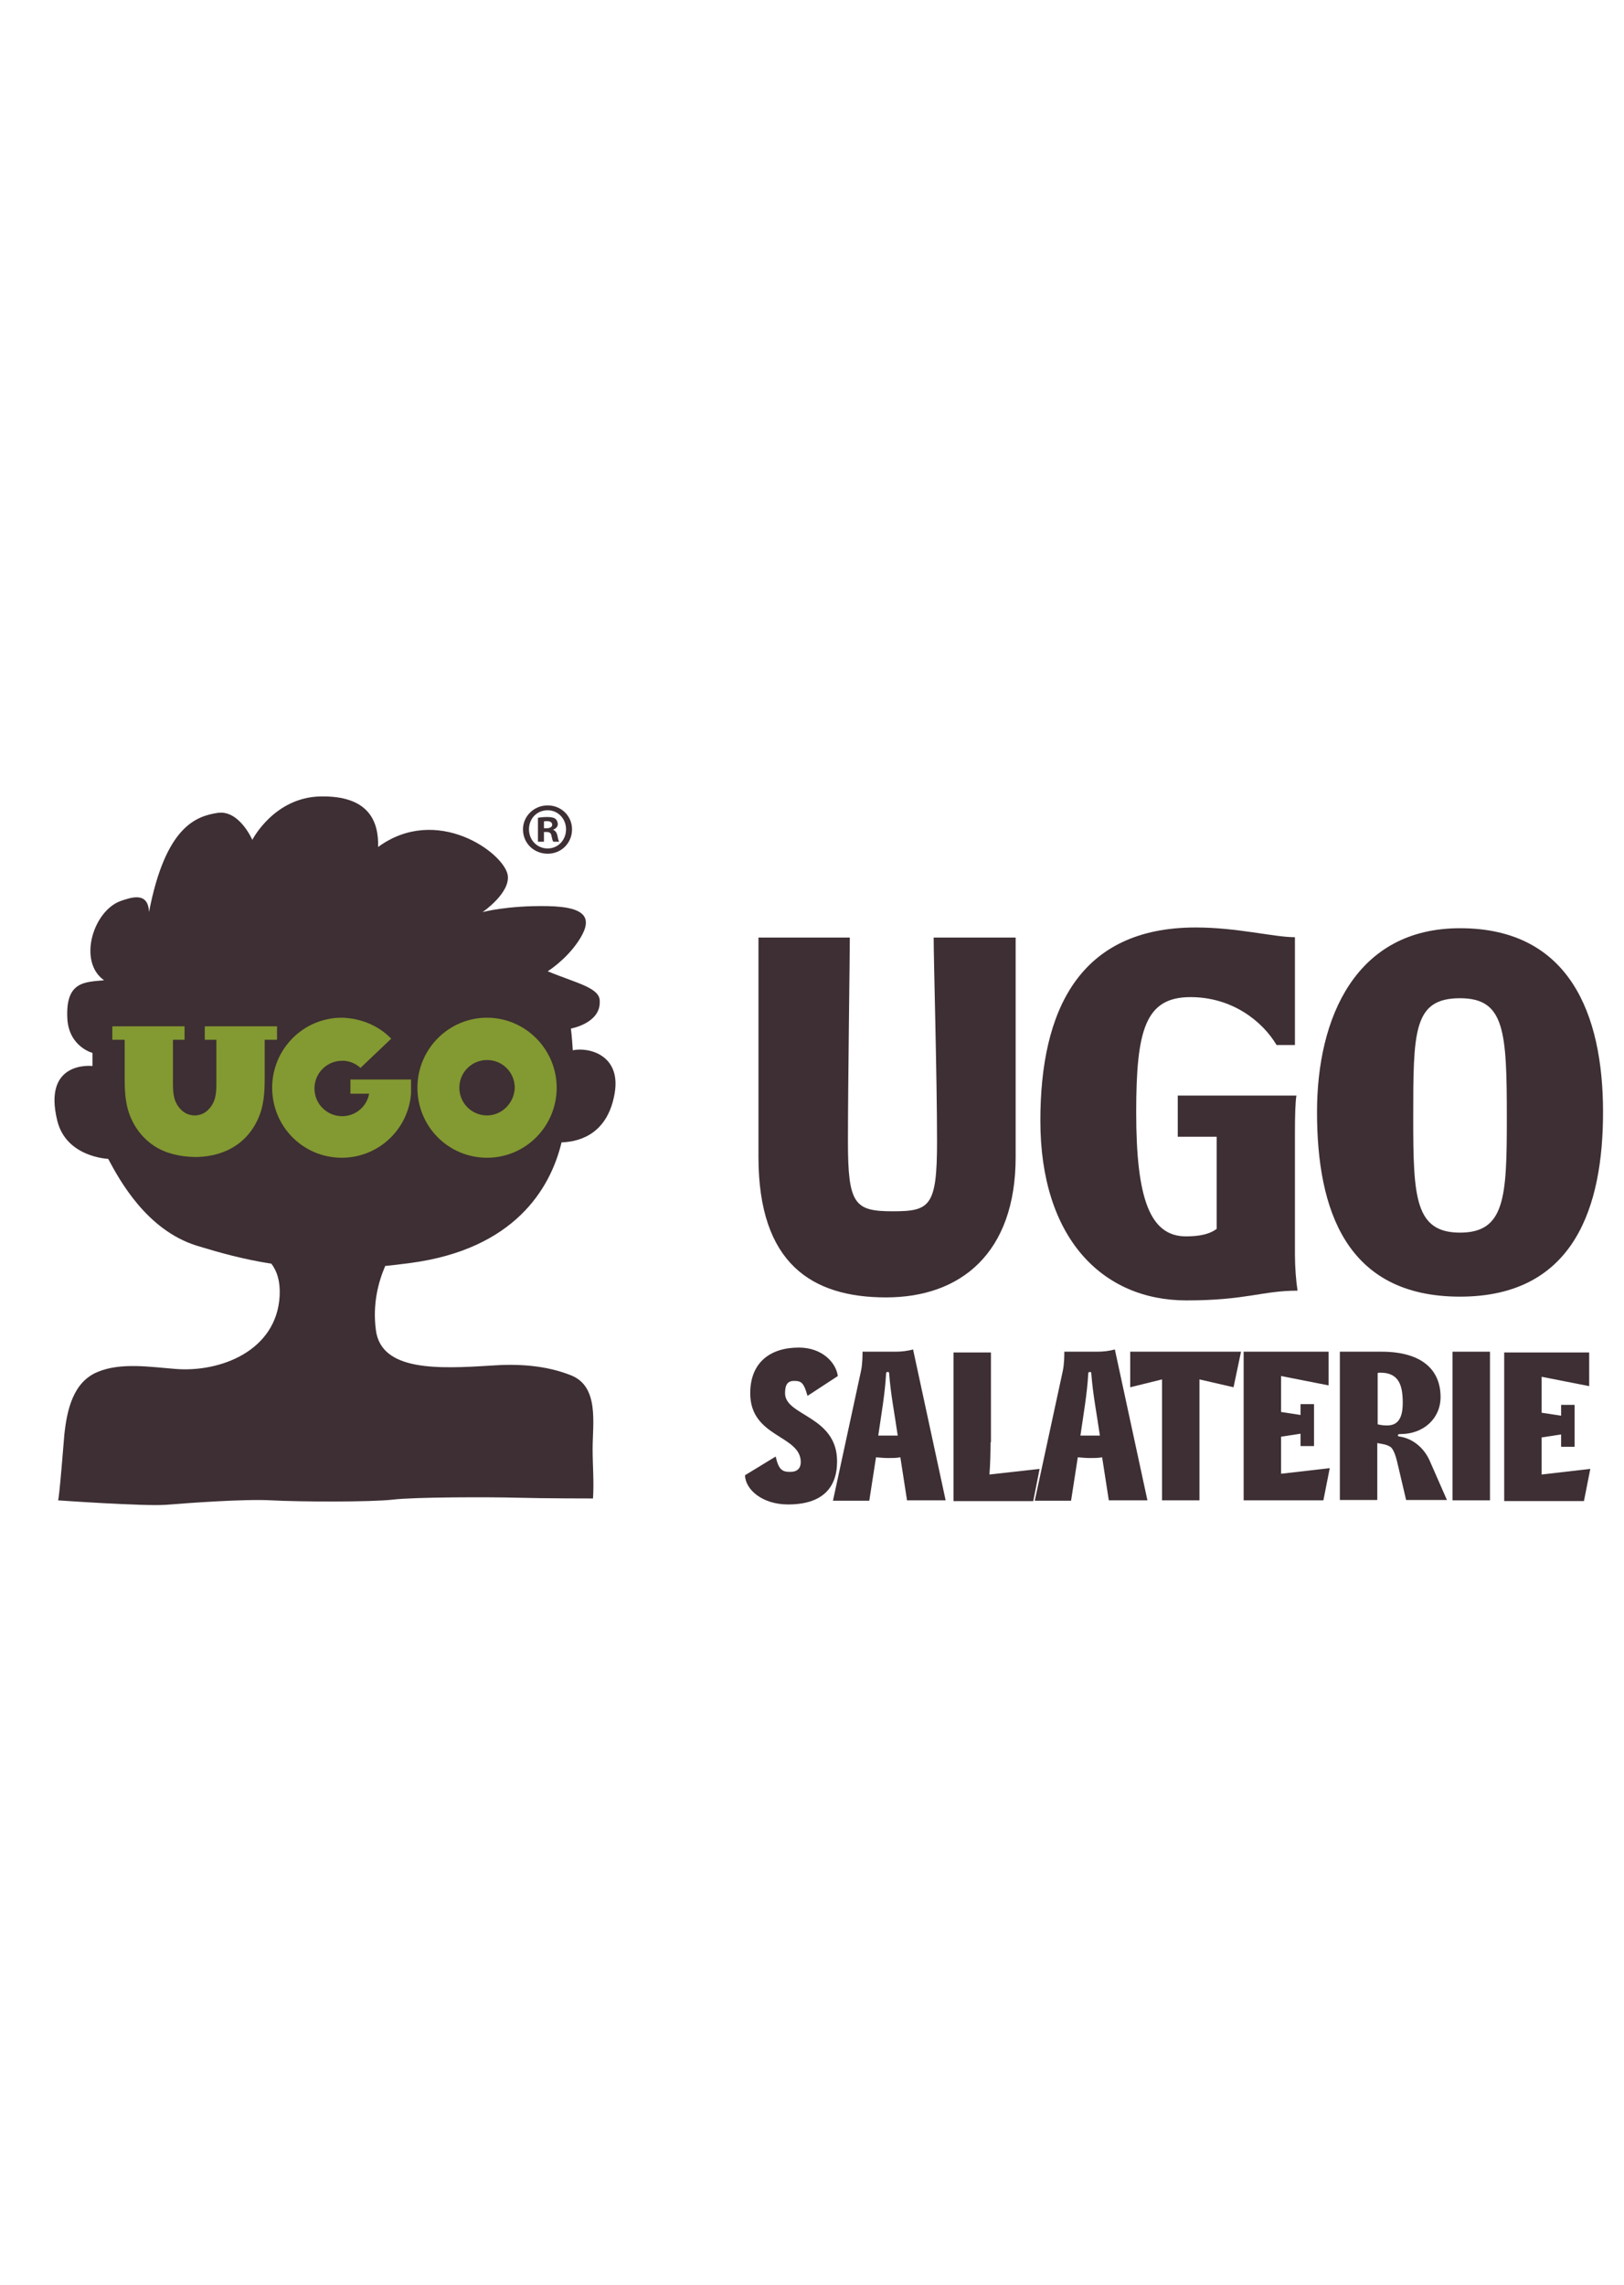
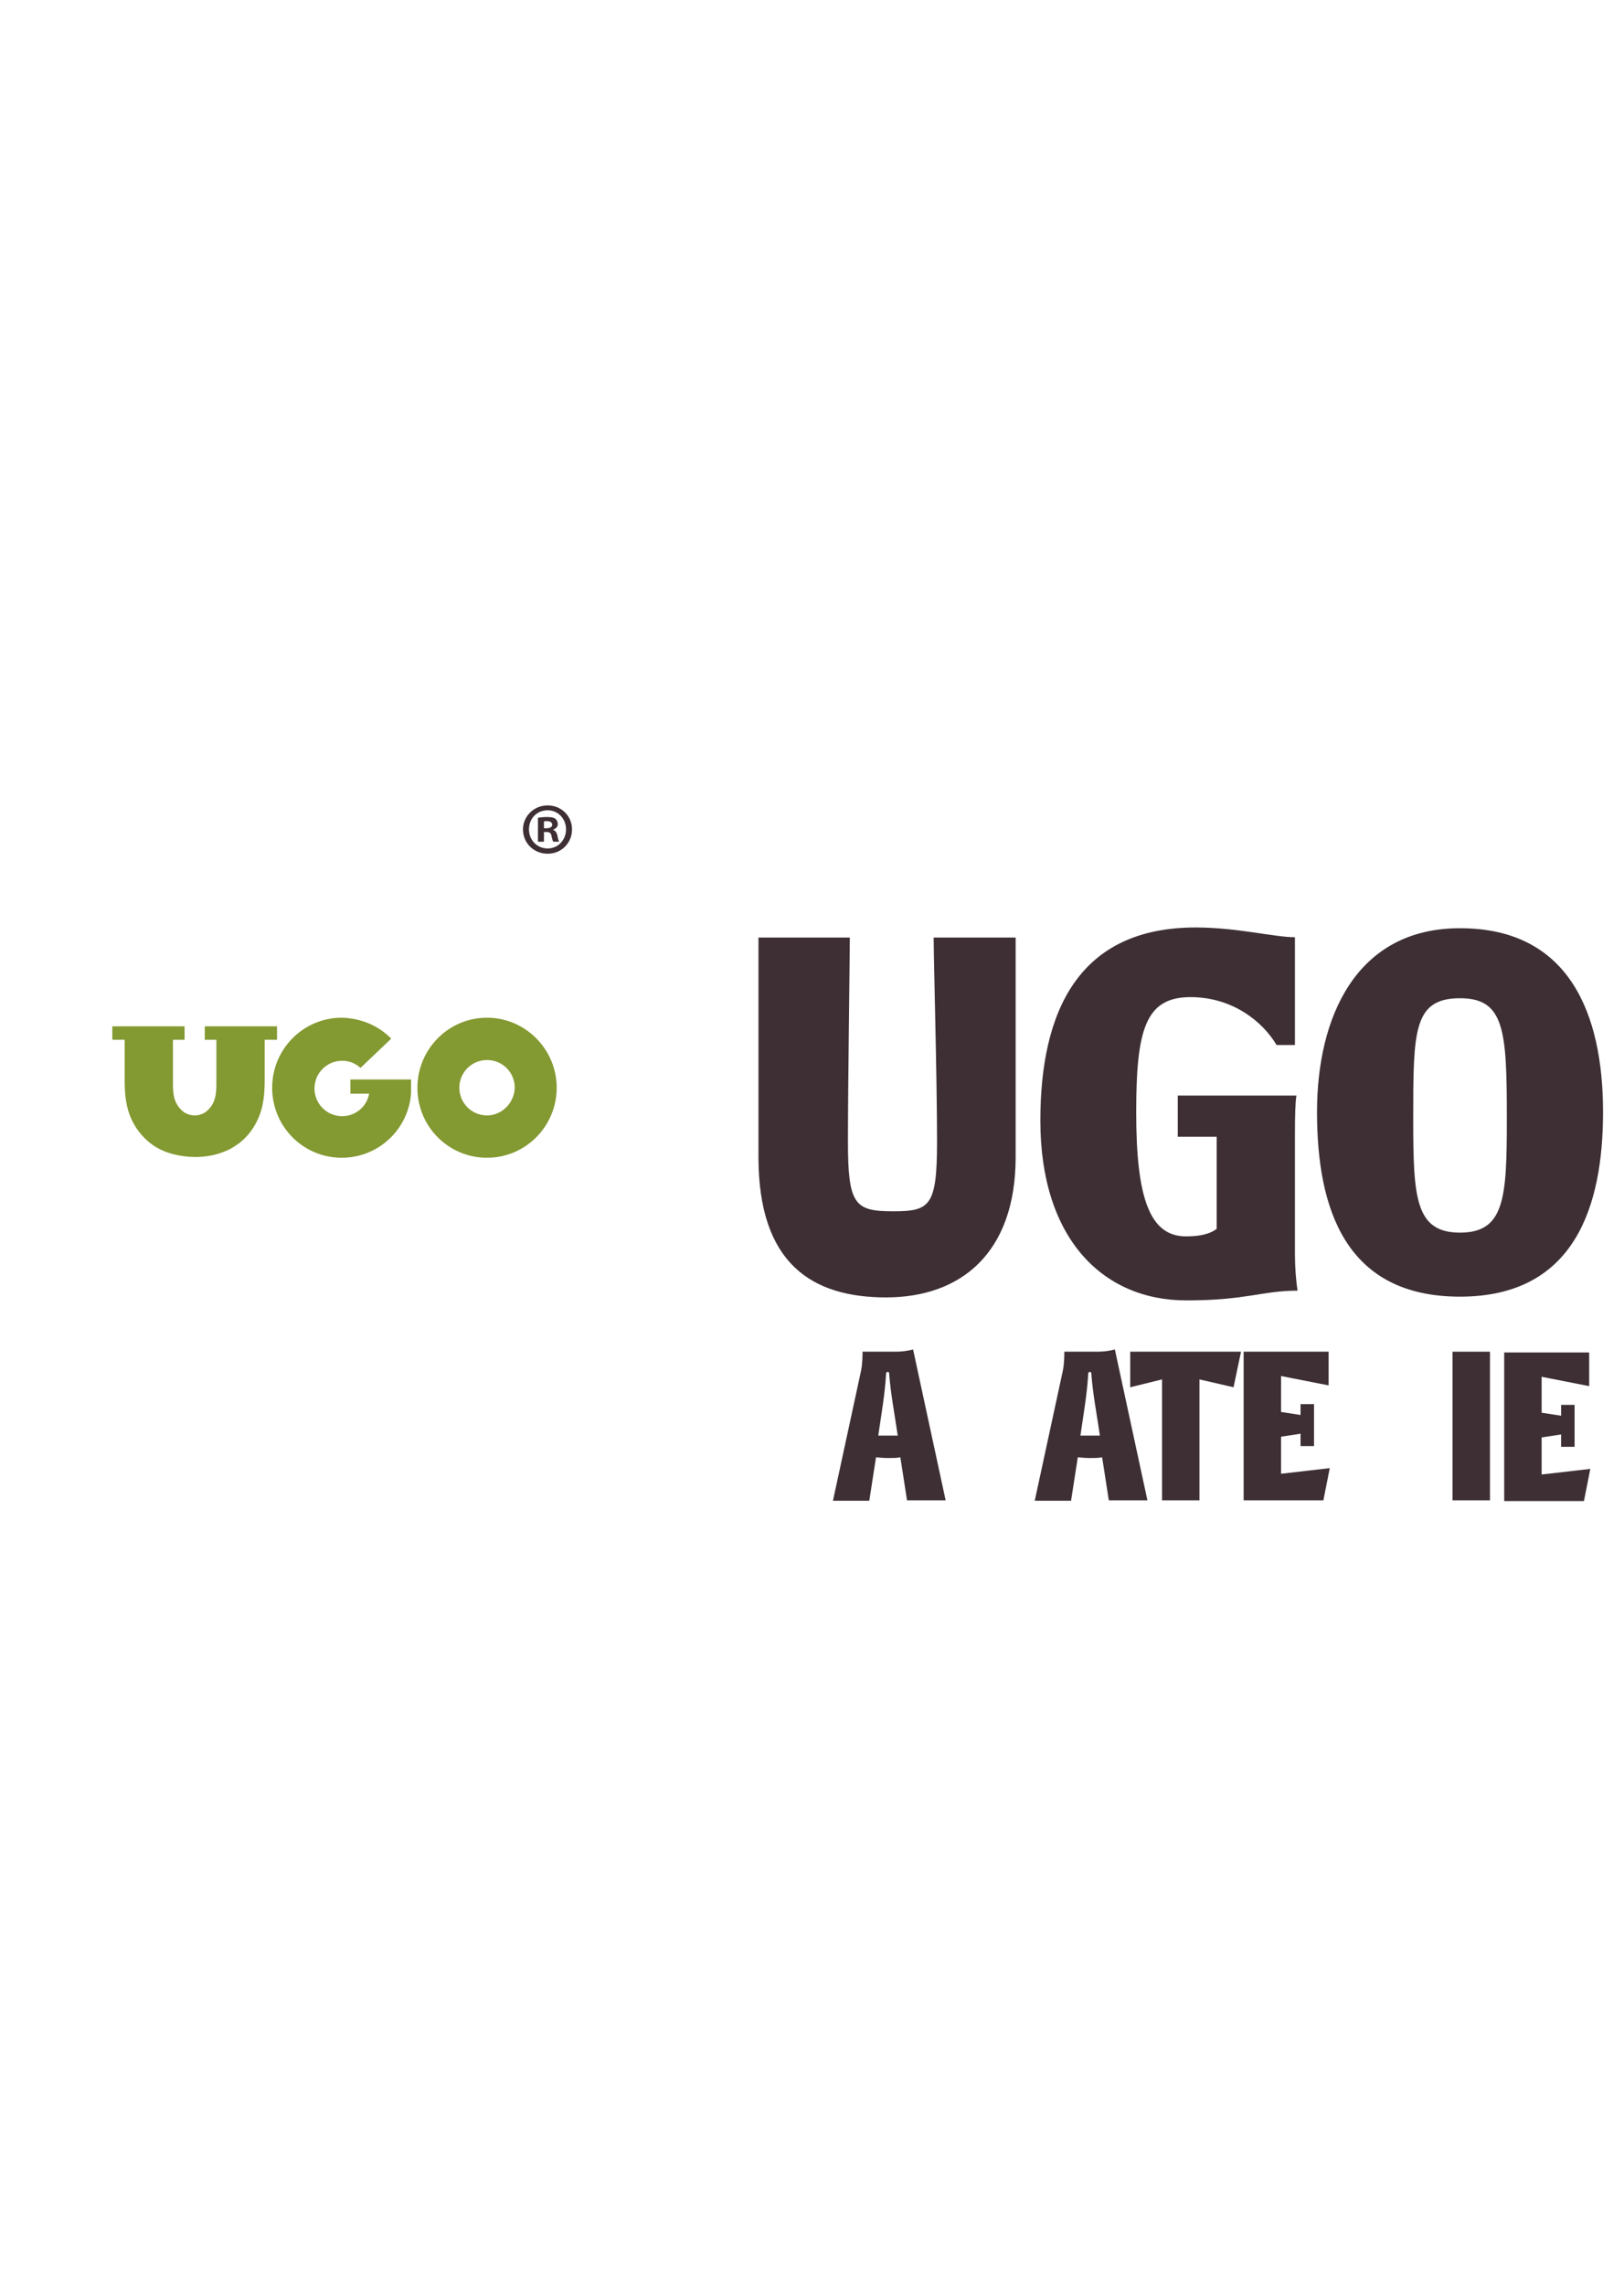
<svg xmlns="http://www.w3.org/2000/svg" version="1.1" width="150" x="0px" y="0px" viewBox="0 0 433.8 211" style="enable-background:new 0 0 433.8 211;" xml:space="preserve">
  <style type="text/css">
	.st0{fill:#3D2F33;}
	.st1{fill:#839931;}
</style>
  <g id="Layer_2">
-     <path class="st0" d="M153,80.9c-0.2-3.5-0.5-5.8-0.5-5.8s7.9-1.4,7.7-7.2c0.2-3.7-6.2-4.9-13.9-8.1c0,0,4.7-2.9,8.1-7.9   c3.9-5.8,3-9.3-8.1-9.5c-10.9-0.2-17.4,1.6-17.4,1.6s7.6-5.2,6.7-10c-1.2-6-19-18.8-34.6-7.4c0.2-7.2-2.8-13.7-15.3-13.5   c-12.5,0.2-18.3,11.6-18.3,11.6s-3.5-8.1-9.3-7.2c-5.8,0.9-13.9,3.7-18.3,26.5c-0.2-5.6-4.8-3.9-7.5-3c-7.4,2.6-11.6,16.2-4.5,21.2   c-5.1,0.5-10.4,0.2-9.8,10.4c0.5,7.4,6.7,9,6.7,9v3.5c0,0-13.4-1.6-9.4,14.6c2.4,9.8,13.6,10.2,13.6,10.2c3,5.6,10.2,19,23.7,23.2   c5.9,1.8,12.2,3.6,19.9,4.8c1.5,2,2.4,4.7,2.2,8.6C73.9,161.2,58.8,167,46.8,166c-6.5-0.5-14.5-1.8-20.7,0.8   c-6.6,2.7-8.2,10.2-8.9,16.6c-0.1,1.1-1.4,17.7-1.7,17.7c0,0,22.5,1.6,28.7,1.2c6.3-0.5,21.1-1.6,28.3-1.2s26.5,0.5,32.5-0.2   c6-0.7,26-0.7,33.2-0.5c7.2,0.2,20.2,0.2,20.2,0.2c0.3-4.4-0.1-8.8-0.1-13.2c0-6.9,1.8-16.7-5.8-19.7c-6.8-2.7-14.2-3.1-21.2-2.6   c-14.2,0.9-29.5,1.6-30.9-9.5c-0.9-6.8,0.6-12.7,2.5-17.1c2.2-0.2,4.4-0.5,6.8-0.8C137.3,134,147,118,150,105.5   c5.8-0.2,12.5-3,14.2-13.2S157.2,80,153,80.9z" />
    <g>
      <path class="st0" d="M152.8,21.9c0,3.6-2.8,6.5-6.5,6.5c-3.7,0-6.6-2.8-6.6-6.5c0-3.5,2.9-6.4,6.6-6.4    C149.9,15.5,152.8,18.3,152.8,21.9z M141.3,21.9c0,2.8,2.1,5.1,5,5.1c2.8,0,4.9-2.3,4.9-5.1c0-2.8-2.1-5.1-4.9-5.1    C143.4,16.8,141.3,19,141.3,21.9z M145.2,25.2h-1.5v-6.4c0.6-0.1,1.4-0.2,2.5-0.2c1.2,0,1.8,0.2,2.2,0.5c0.3,0.3,0.6,0.8,0.6,1.4    c0,0.7-0.5,1.2-1.3,1.5V22c0.6,0.2,1,0.7,1.2,1.6c0.2,1,0.3,1.4,0.5,1.6h-1.6c-0.2-0.2-0.3-0.8-0.5-1.6c-0.1-0.7-0.5-1-1.3-1h-0.7    V25.2z M145.3,21.6h0.7c0.8,0,1.5-0.3,1.5-0.9c0-0.6-0.4-1-1.4-1c-0.4,0-0.7,0-0.8,0.1V21.6z" />
    </g>
  </g>
  <g id="Layer_3">
    <g>
      <path class="st0" d="M271.3,109.4c0,25.7-14.7,37.5-34.6,37.5c-19.8,0-34.1-9-34.1-37.5V50.8h24.4c0,5.6-0.5,39-0.5,54.5    c0,16.8,1.8,18.6,12,18.6c9.9,0,11.8-1.3,11.8-18.6c0-17.2-0.9-48.2-0.9-54.5h21.9V109.4z" />
      <path class="st0" d="M316.9,147.7c-22.4,0-39-16.6-39-48c0-29.5,10.4-51.6,41.5-51.6c11.1,0,20.9,2.6,26.5,2.6v28.8H341    c-3.8-6.4-11.9-12.8-23-12.8c-12.1,0-14.5,8.8-14.5,30.8c0,23.1,3.7,33.1,13.3,33.1c4.2,0,6.6-0.8,8.2-2v-24.6h-10.4v-11h31.7    c-0.3,1.7-0.4,5.4-0.4,10v32.5c0,3.3,0.3,7.1,0.7,9.6C337.1,145.1,333,147.7,316.9,147.7z" />
      <path class="st0" d="M390,146.7c-30.5,0-38.2-23.3-38.2-49.3c0-25.3,10.4-49.1,38.2-49.1c29.2,0,38.2,22.9,38.2,49.1    C428.2,122.3,420.8,146.7,390,146.7z M390,67c-12.5,0-12.5,8.8-12.5,32.2c0,21,0.5,30.4,12.5,30.4c12,0,12.5-9.4,12.5-30.4    C402.5,75.8,402,67,390,67z" />
    </g>
    <g>
-       <path class="st0" d="M207.2,189.4c0.8,3.6,1.8,4.1,3.9,4.1c1.9,0,2.8-1,2.8-2.6c0-7.3-13.5-6.5-13.5-18.4c0-8.1,5.2-12.2,13-12.2    c6.1,0,9.9,3.9,10.4,7.6l-8.1,5.3c-1-3.5-1.6-4-3.6-4c-1.7,0-2.4,1-2.4,3.3c0,6.1,13.9,6,13.9,18.2c0,7.2-4.1,11.5-13.1,11.5    c-6.9,0-11.4-4-11.5-7.8L207.2,189.4z" />
      <path class="st0" d="M242.3,201.2l-1.8-11.6c-1,0.2-2.1,0.2-3.2,0.2s-2.2-0.1-3.3-0.2l-1.8,11.6h-9.7l7.5-34.7    c0.4-1.9,0.4-4.2,0.4-5.1h8.9c1.5,0,3.2-0.2,4.6-0.6l8.7,40.3H242.3z M239.8,183.8c-0.8-5.6-1.9-11.1-2.3-16.7    c0-0.2-0.2-0.3-0.4-0.3c-0.2,0-0.4,0.2-0.4,0.3c-0.3,5.6-1.3,11.1-2.1,16.7H239.8z" />
-       <path class="st0" d="M264.6,185.6c0,2.5-0.1,6.2-0.3,8.6l13.4-1.5l-1.7,8.6h-21.3v-39.7h10V185.6z" />
      <path class="st0" d="M296.2,201.2l-1.8-11.6c-1,0.2-2.1,0.2-3.2,0.2c-1.1,0-2.2-0.1-3.3-0.2l-1.8,11.6h-9.7l7.5-34.7    c0.4-1.9,0.4-4.2,0.4-5.1h8.9c1.5,0,3.2-0.2,4.6-0.6l8.7,40.3H296.2z M293.8,183.8c-0.8-5.6-1.9-11.1-2.3-16.7    c0-0.2-0.2-0.3-0.4-0.3c-0.2,0-0.4,0.2-0.4,0.3c-0.3,5.6-1.3,11.1-2.1,16.7H293.8z" />
      <path class="st0" d="M329.5,170.9l-9.1-2.1v32.3h-10v-32.3l-8.5,2.1v-9.5h29.6L329.5,170.9z" />
      <path class="st0" d="M354.9,170.4l-12.7-2.5v9.6l5.2,0.8v-2.9h3.6v11.2h-3.6v-3.3l-5.2,0.8v9.9l13-1.5l-1.7,8.6h-21.3v-39.7h22.7    V170.4z" />
-       <path class="st0" d="M358,161.4h11c11,0,15.8,5,15.8,12.1c0,5.8-4.6,9.9-10.7,9.9c-0.6,0-0.7,0.1-0.7,0.4c0,0.2,0.1,0.2,0.7,0.3    c3.4,0.6,6.2,3,7.7,6.2l4.7,10.7h-10.9l-2.4-10.2c-0.6-2.5-1.3-3.8-2-4.1c-1.1-0.6-1.8-0.6-3.3-0.9v15.2h-10V161.4z M368,180.8    c0.9,0.2,1.5,0.3,2.5,0.3c2.5,0,4.2-1.4,4.2-6c0-4.7-1-8.1-6-8.1c-0.3,0-0.5,0-0.7,0.1V180.8z" />
      <path class="st0" d="M398,161.4v39.7h-10v-39.7H398z" />
      <path class="st0" d="M424.5,170.6l-12.7-2.5v9.6l5.2,0.8v-2.9h3.6v11.2H417v-3.3l-5.2,0.8v9.9l13-1.5l-1.7,8.6h-21.3v-39.7h22.7    V170.6z" />
    </g>
    <g>
      <path class="st1" d="M130.1,72.2c-10.3,0-18.6,8.4-18.6,18.7c0,10.4,8.3,18.7,18.6,18.7c10.3,0,18.6-8.4,18.6-18.7    C148.7,80.6,140.3,72.2,130.1,72.2z M130.1,98.3c-4.1,0-7.4-3.3-7.4-7.4c0-4.1,3.3-7.4,7.4-7.4c4.1,0,7.4,3.3,7.4,7.4    C137.4,94.9,134.1,98.3,130.1,98.3z" />
    </g>
    <path class="st1" d="M54.7,74.5c0,0,0,3.6,0,3.6s3.1,0,3.1,0c0,0,0,4.3,0,4.5c0,2.4,0,4.8,0,7.2c0,2.7-0.2,5.1-2.3,7.1   c-0.9,0.9-2.2,1.4-3.5,1.4c-1.3,0-2.6-0.5-3.5-1.4c-2.1-2-2.3-4.4-2.3-7.1c0-2.4,0-4.8,0-7.2c0-0.3,0-4.5,0-4.5c0,0,3.1,0,3.1,0   s0-3.6,0-3.6H30v3.6h3.3v3.1v7.1c0,4,0.2,7.7,2,11.4c1.3,2.7,3.3,5,5.8,6.7c3.2,2.1,7,2.9,10.8,3c0,0,0,0,0,0c0,0,0.1,0,0.1,0   c0,0,0.1,0,0.1,0c0.2,0,0.4,0,0.6,0c3.6-0.1,7.2-1,10.2-3c2.5-1.6,4.5-4,5.8-6.7c1.8-3.7,2-7.4,2-11.4v-7.1v-3.1H74v-3.6H54.7z" />
    <path class="st1" d="M93.6,88.8v3.7h5c-0.6,3.4-3.6,6-7.2,6c-4.1,0-7.4-3.3-7.4-7.4c0-4.1,3.3-7.4,7.4-7.4c0.4,0,0.8,0,1.2,0.1   c1.4,0.2,2.7,0.9,3.7,1.8l8.2-7.8c-2.8-2.9-6.6-4.8-10.8-5.4c-0.8-0.1-1.6-0.2-2.4-0.2c-10.3,0-18.6,8.4-18.6,18.7   c0,10.4,8.3,18.7,18.6,18.7c9.8,0,17.8-7.6,18.5-17.2h0v-3.7H93.6z" />
  </g>
</svg>